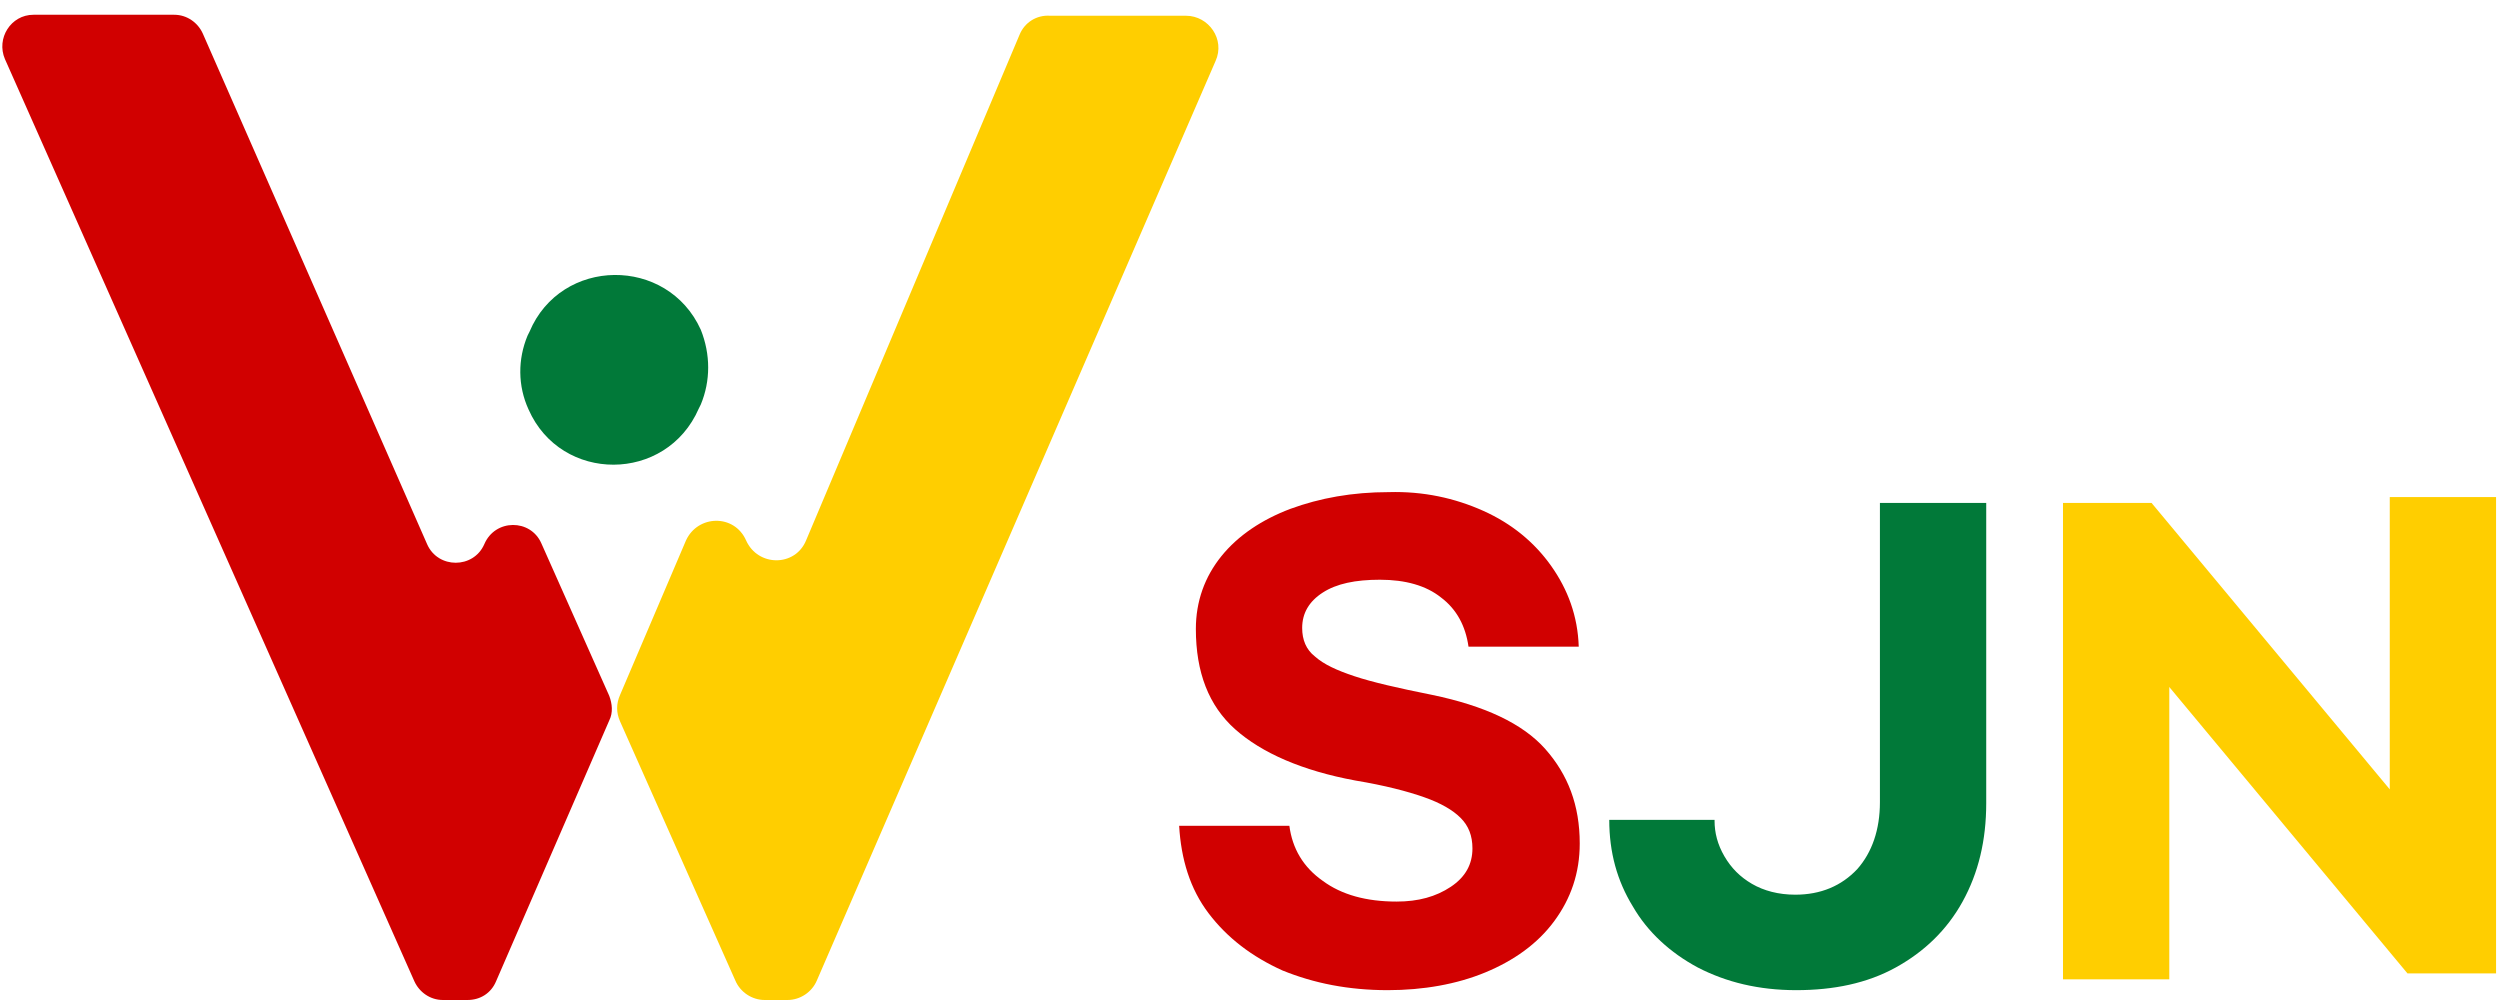
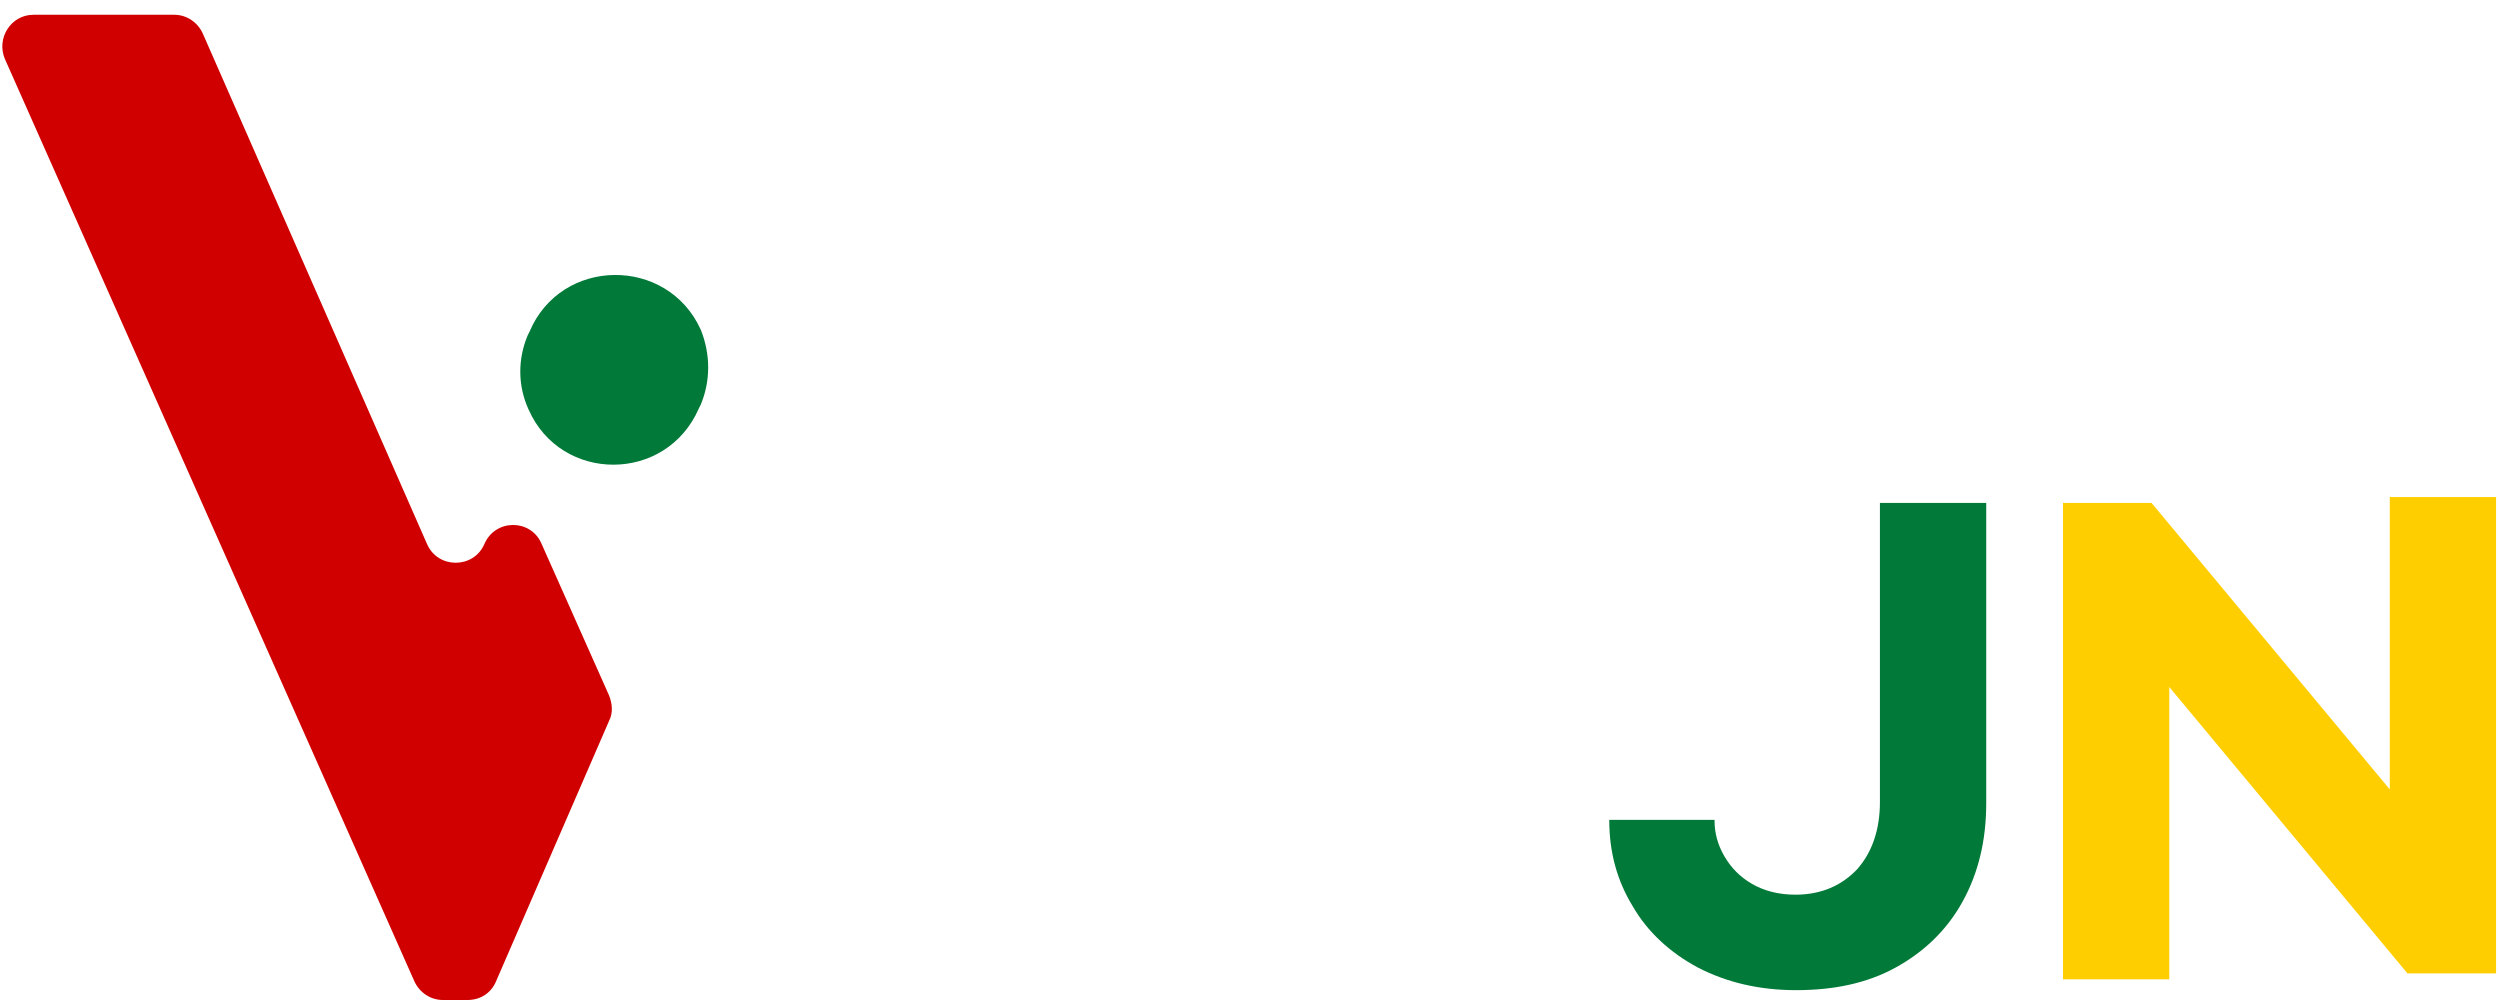
<svg xmlns="http://www.w3.org/2000/svg" version="1.1" id="Layer_1" x="0px" y="0px" viewBox="0 0 254 102" style="enable-background:new 0 0 254 102;" xml:space="preserve">
  <style type="text/css">
	.st0{fill:#D10000;}
	.st1{fill:#017939;}
	.st2{fill:#FFCE00;}
</style>
  <g>
-     <path class="st0" d="M150.7,51.9c2.9,1.3,5.2,3.2,6.9,5.6c1.7,2.4,2.7,5.1,2.8,8.2h-11.2c-0.3-2.1-1.2-3.8-2.8-5   c-1.5-1.2-3.6-1.8-6.2-1.8c-2.5,0-4.4,0.4-5.8,1.3c-1.4,0.9-2.1,2.1-2.1,3.6c0,1.2,0.4,2.2,1.3,2.9c0.9,0.8,2.2,1.4,4,2   s4.4,1.2,7.9,1.9c5.3,1.1,9.2,2.9,11.5,5.5s3.5,5.7,3.5,9.6c0,3-0.9,5.6-2.6,7.9c-1.7,2.3-4.1,4-7,5.2s-6.3,1.8-9.9,1.8   c-4,0-7.5-0.7-10.7-2c-3.1-1.4-5.6-3.3-7.5-5.8s-2.8-5.5-3-8.9H131c0.3,2.3,1.4,4.2,3.4,5.6c1.9,1.4,4.4,2.1,7.5,2.1   c2.2,0,4-0.5,5.5-1.5s2.2-2.3,2.2-3.9c0-1.3-0.4-2.3-1.2-3.1s-2-1.5-3.7-2.1s-4-1.2-7-1.7c-5.4-1-9.5-2.8-12.2-5.2   c-2.7-2.4-4-5.8-4-10.2c0-2.8,0.9-5.3,2.6-7.4c1.7-2.1,4.1-3.7,7-4.8c3-1.1,6.3-1.7,10-1.7C144.6,49.9,147.8,50.6,150.7,51.9z" />
    <path class="st1" d="M174.2,83.4c0,1.2,0.3,2.4,1,3.6s1.6,2.1,2.8,2.8c1.2,0.7,2.7,1.1,4.4,1.1c2.6,0,4.7-0.9,6.3-2.6   c1.5-1.7,2.3-4,2.3-6.8V51.1h10.8v30.5c0,3.8-0.8,7.1-2.4,10c-1.6,2.9-3.9,5.1-6.8,6.7c-2.9,1.6-6.3,2.3-10.1,2.3s-7.1-0.8-10-2.3   c-2.8-1.5-5.1-3.6-6.6-6.2c-1.6-2.6-2.4-5.5-2.4-8.8h10.7V83.4z" />
    <path class="st2" d="M209.6,51.1h9l24.2,29.1V50.5h10.8v48.4h-9l-24.2-29.1v29.7h-10.8V51.1z" />
  </g>
  <g>
    <path class="st0" d="M43.4,55.3L20.6,3.4c-0.5-1.1-1.6-1.9-2.9-1.9H3.4C1.1,1.5-0.4,3.9,0.5,6l41.6,93.7c0.5,1.1,1.6,1.9,2.9,1.9   h2.5c1.3,0,2.4-0.7,2.9-1.9l11.5-26.5c0.4-0.8,0.3-1.7,0-2.5L55,55.2c-1.1-2.5-4.7-2.5-5.8,0.1l0,0C48.1,57.8,44.5,57.8,43.4,55.3z   " />
-     <path class="st2" d="M103.6,3.5L81.9,54.9c-1.1,2.7-4.9,2.7-6.1,0l0,0c-1.2-2.7-4.9-2.6-6.1,0L63,70.6c-0.4,0.9-0.4,1.8,0,2.7   l11.7,26.3c0.5,1.2,1.7,2,3,2H80c1.3,0,2.5-0.8,3-2l40.5-93.4c1-2.2-0.7-4.6-3-4.6h-13.8C105.3,1.5,104.1,2.3,103.6,3.5z" />
    <path class="st1" d="M53.8,33.7l-0.2,0.4c-1,2.4-1,5.1,0.1,7.5l0,0c3.3,7.5,14,7.5,17.3-0.1l0.2-0.4c1-2.4,1-5.1,0-7.6l0,0   C67.8,26,57,26.1,53.8,33.7z" />
  </g>
</svg>